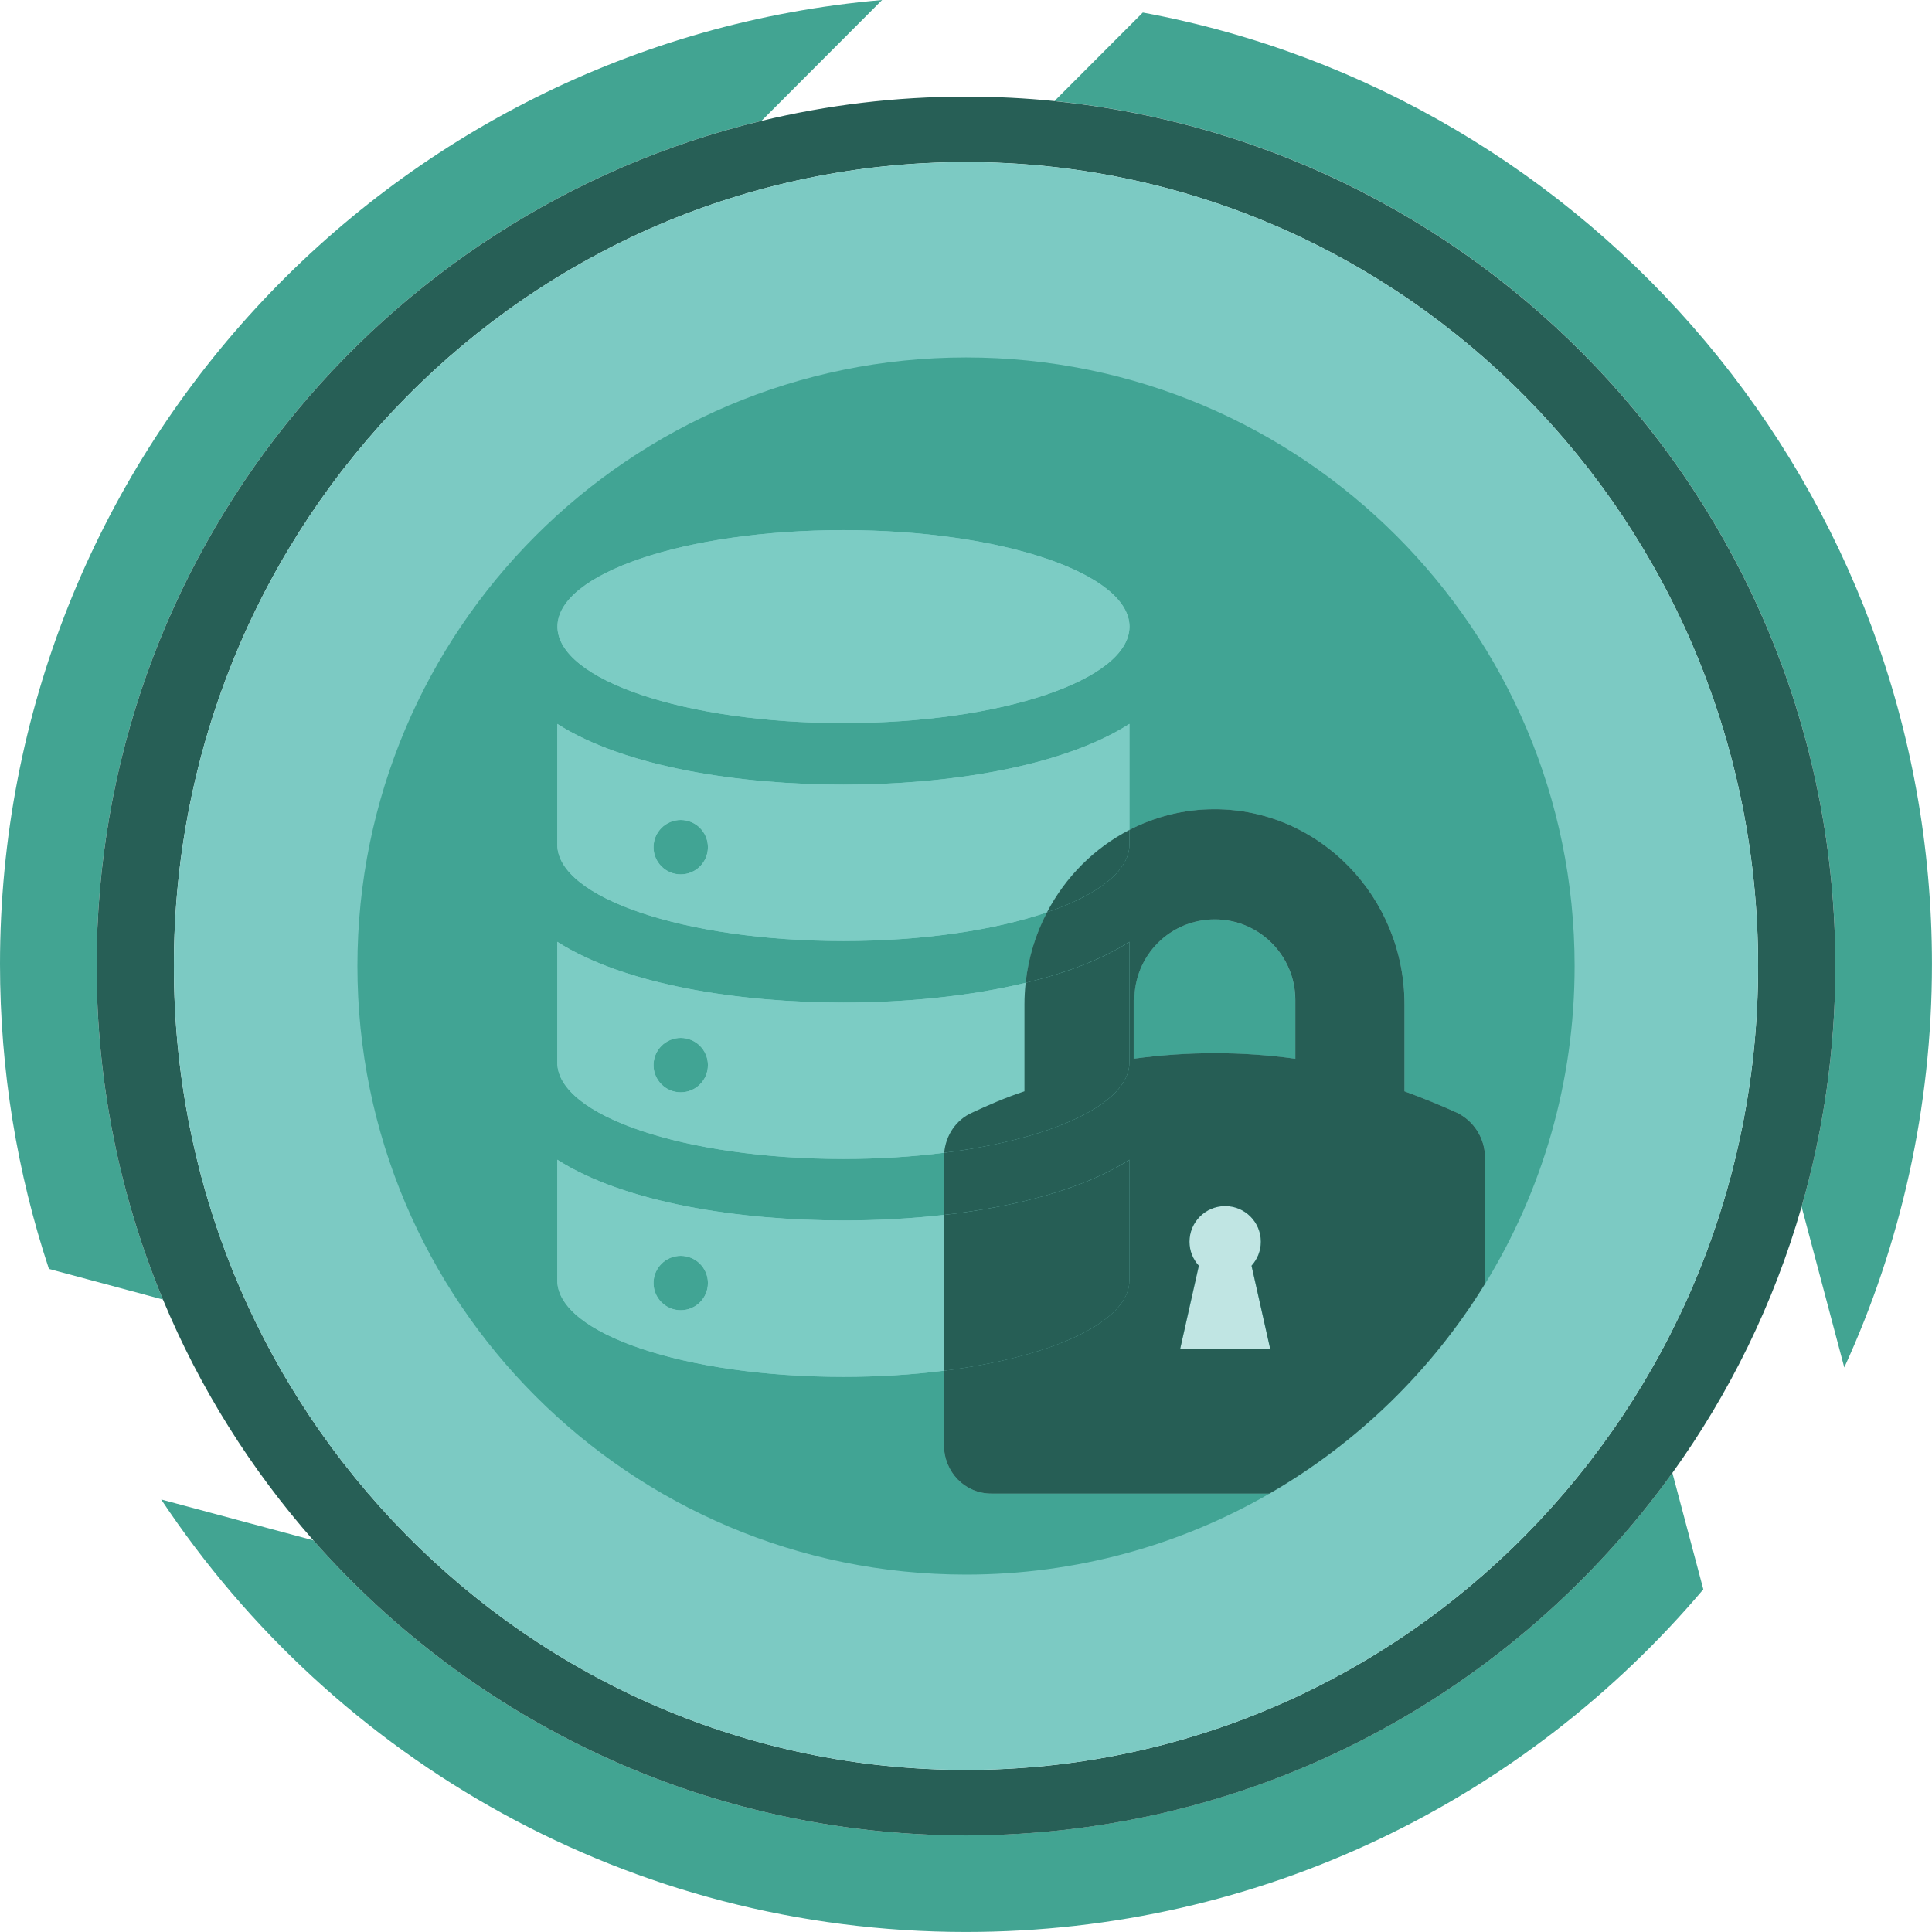
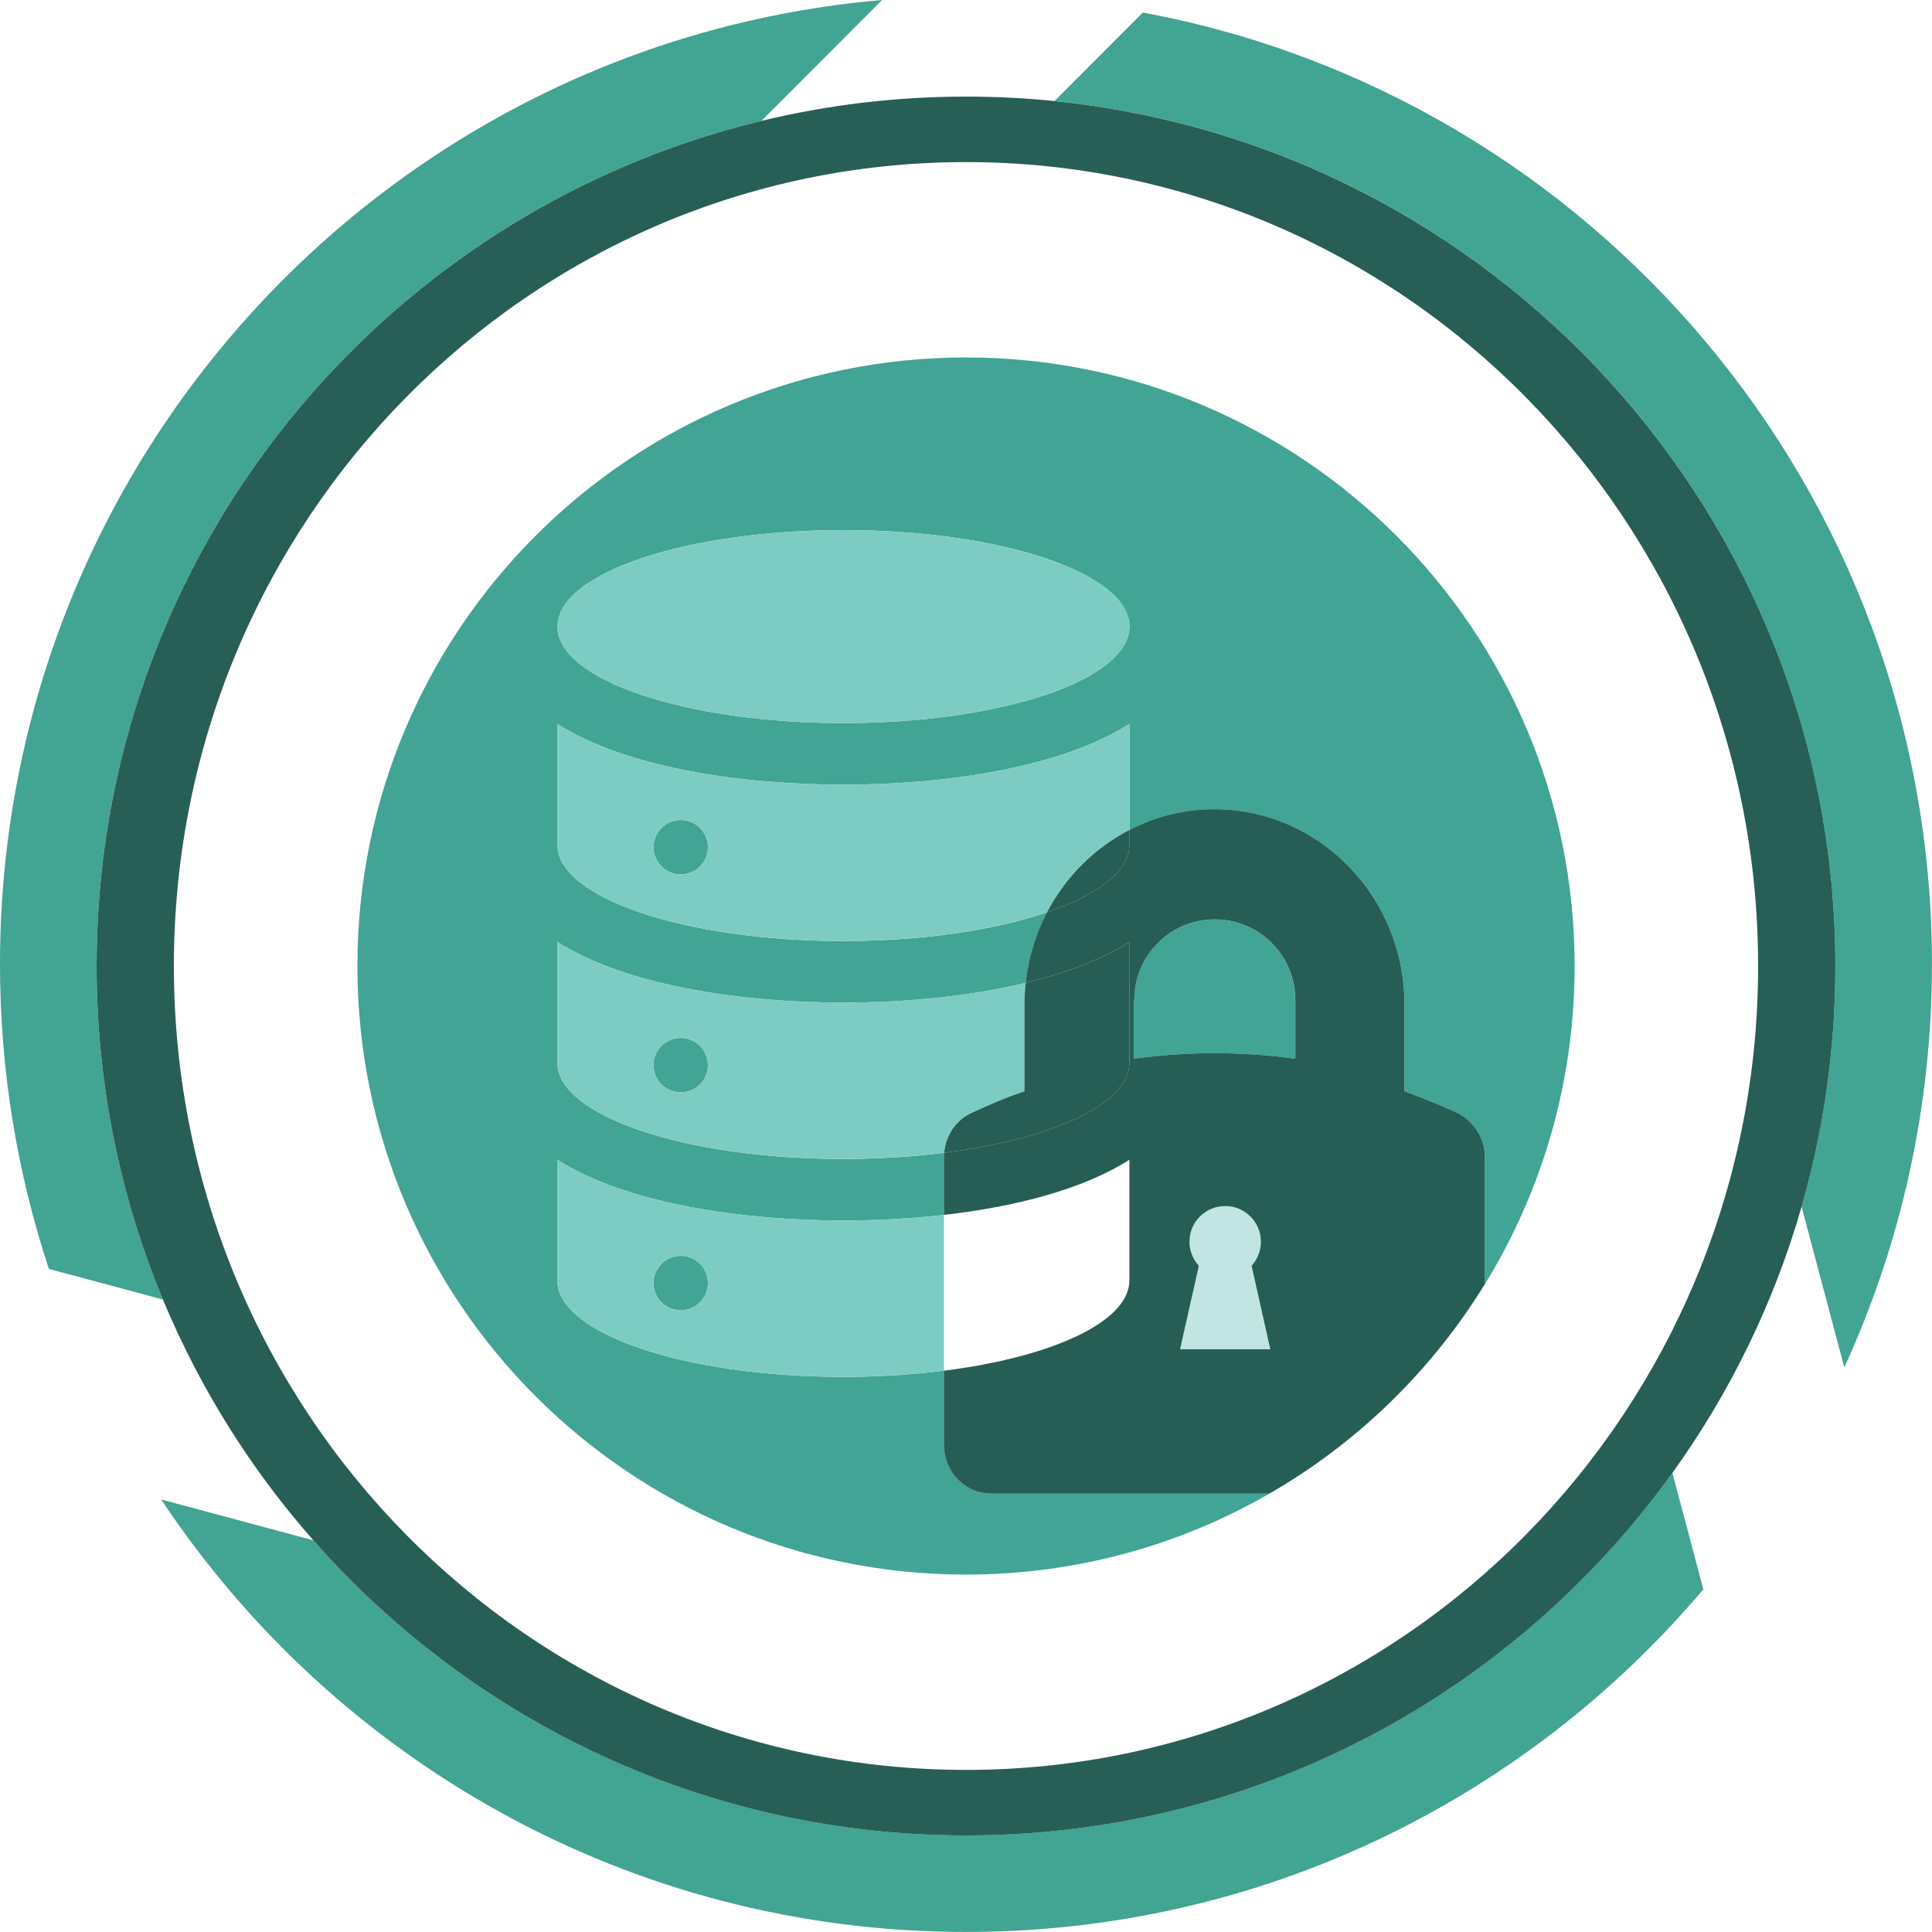
<svg xmlns="http://www.w3.org/2000/svg" id="Layer_2" data-name="Layer 2" viewBox="0 0 500 500">
  <defs>
    <style>
      .cls-1 {
        fill: #275f56;
      }

      .cls-1, .cls-2, .cls-3, .cls-4, .cls-5, .cls-6, .cls-7 {
        stroke-width: 0px;
      }

      .cls-2 {
        fill: #265e55;
      }

      .cls-3 {
        fill: #41a494;
      }

      .cls-4 {
        fill: #42a492;
      }

      .cls-5 {
        fill: #c0e5e3;
      }

      .cls-6 {
        fill: #7ccac3;
      }

      .cls-7 {
        fill: #7cccc4;
      }
    </style>
  </defs>
  <g id="Layer_1-2" data-name="Layer 1">
    <g id="bg">
      <path class="cls-4" d="M295.75,3.25l-22.86,22.9c113.51,11.47,202.1,107.31,202.1,223.85,0,21.61-3.05,42.51-8.74,62.29l11.05,41.61c14.56-31.78,22.69-67.13,22.69-104.38,0-122.67-88.03-224.74-204.25-246.28Z" />
      <path class="cls-4" d="M197.07,31.28L228.29,0C100.39,11.03,0,118.52,0,249.52c0,27.56,4.46,54.08,12.66,78.88l29.51,7.92c-11.06-26.58-17.17-55.74-17.17-86.33,0-106.03,73.35-194.92,172.07-218.72Z" />
      <path class="cls-4" d="M250,475c-67.28,0-127.66-29.54-168.89-76.36l-39.4-10.58c44.79,67.46,121.35,111.93,208.29,111.93,76.5,0,144.96-34.44,190.82-88.67l-8.01-30.15c-40.84,56.82-107.5,93.82-182.81,93.82Z" />
      <g>
        <path class="cls-1" d="M272.9,26.15c-7.53-.76-15.17-1.15-22.9-1.15-18.23,0-35.95,2.18-52.93,6.28C98.35,55.08,25,143.97,25,250c0,30.59,6.11,59.74,17.17,86.33,9.54,22.94,22.76,43.95,38.94,62.32,41.23,46.81,101.61,76.36,168.89,76.36,75.31,0,141.97-37.01,182.81-93.82,14.83-20.62,26.25-43.86,33.44-68.88,5.69-19.78,8.74-40.68,8.74-62.29,0-116.53-88.59-212.38-202.1-223.85ZM250,458.05c-113.22,0-205-93.14-205-208.05S136.78,41.95,250,41.95s205,93.14,205,208.05-91.78,208.05-205,208.05Z" />
-         <path class="cls-6" d="M250,41.95c-113.22,0-205,93.14-205,208.05s91.78,208.05,205,208.05,205-93.14,205-208.05S363.22,41.95,250,41.95Z" />
      </g>
    </g>
    <g>
      <path class="cls-5" d="M326.3,321.36c0-5.1-4.13-9.23-9.23-9.23s-9.24,4.14-9.24,9.23c0,2.4.92,4.57,2.42,6.21l-4.85,21.62h23.33l-4.85-21.62c1.49-1.64,2.41-3.81,2.41-6.21Z" />
      <path class="cls-3" d="M176.17,212.21c-3.89,0-7.04,3.15-7.04,7.04s3.15,7.04,7.04,7.04,7.04-3.15,7.04-7.04-3.15-7.04-7.04-7.04Z" />
      <path class="cls-3" d="M176.17,268.61c-3.89,0-7.04,3.15-7.04,7.04s3.15,7.04,7.04,7.04,7.04-3.15,7.04-7.04-3.15-7.04-7.04-7.04Z" />
      <path class="cls-3" d="M244.31,373.95v-19.21c-8.1,1.02-16.87,1.59-26.04,1.59-40.9,0-74.04-11.15-74.04-24.96v-31.23c17.63,11.26,47.38,15.72,74.04,15.72,8.55,0,17.39-.46,26.04-1.44v-14.91c0-.4.02-.79.06-1.17-8.12,1.03-16.91,1.6-26.1,1.6-40.9,0-74.04-11.15-74.04-24.96v-31.23c17.63,11.26,47.38,15.72,74.04,15.72,15.74,0,32.47-1.55,47.17-5.11.7-6.54,2.62-12.7,5.52-18.24-13.42,4.58-32.07,7.42-52.69,7.42-40.9,0-74.04-11.15-74.04-24.96v-31.23c17.63,11.26,47.38,15.72,74.04,15.72s56.4-4.46,74.03-15.72v27.44c6.63-3.42,14.1-5.36,22.01-5.36,27.13,0,49.18,22.66,49.18,50.53v22.48c4.9,1.8,9.28,3.6,13.65,5.57,4.38,2.16,7.18,6.65,7.18,11.51v32.78c14.71-23.95,23.19-52.13,23.19-82.29,0-86.99-70.52-157.5-157.5-157.5S92.5,163.01,92.5,250s70.52,157.5,157.5,157.5c28.61,0,55.43-7.63,78.55-20.96h-72c-6.83,0-12.25-5.57-12.25-12.59ZM218.29,137.19c40.88,0,74.02,11.18,74.02,24.97s-33.14,24.97-74.02,24.97-74.02-11.18-74.02-24.97,33.14-24.97,74.02-24.97Z" />
      <path class="cls-3" d="M314.39,237.95c-11.55,0-20.83,9.27-20.83,20.83h-.18v15.23c14-1.92,28-1.92,41.83,0v-15.23c0-11.38-9.28-20.83-20.83-20.83Z" />
      <path class="cls-3" d="M176.17,325.01c-3.89,0-7.04,3.15-7.04,7.04s3.15,7.04,7.04,7.04,7.04-3.15,7.04-7.04-3.15-7.04-7.04-7.04Z" />
      <path class="cls-7" d="M218.29,187.14c40.88,0,74.02-11.18,74.02-24.97s-33.14-24.97-74.02-24.97-74.02,11.18-74.02,24.97,33.14,24.97,74.02,24.97Z" />
      <path class="cls-7" d="M218.26,203.06c-26.66,0-56.41-4.46-74.04-15.72v31.23c0,13.81,33.14,24.96,74.04,24.96,20.62,0,39.27-2.84,52.69-7.42,4.8-9.17,12.27-16.65,21.34-21.33v-27.44c-17.63,11.26-47.27,15.72-74.03,15.72ZM176.17,226.29c-3.89,0-7.04-3.15-7.04-7.04s3.15-7.04,7.04-7.04,7.04,3.15,7.04,7.04-3.15,7.04-7.04,7.04Z" />
      <path class="cls-7" d="M144.22,243.74v31.23c0,13.81,33.14,24.96,74.04,24.96,9.19,0,17.98-.57,26.1-1.6.4-4.55,3.09-8.51,7.12-10.34,4.2-1.98,8.75-3.96,13.65-5.57v-22.48c0-1.89.11-3.76.31-5.59-14.7,3.56-31.43,5.11-47.17,5.11-26.66,0-56.41-4.46-74.04-15.72ZM176.17,282.69c-3.89,0-7.04-3.15-7.04-7.04s3.15-7.04,7.04-7.04,7.04,3.15,7.04,7.04-3.15,7.04-7.04,7.04Z" />
      <path class="cls-7" d="M144.22,300.14v31.23c0,13.81,33.14,24.96,74.04,24.96,9.17,0,17.94-.56,26.04-1.59v-40.33c-8.65.99-17.49,1.44-26.04,1.44-26.66,0-56.41-4.46-74.04-15.72ZM176.17,339.09c-3.89,0-7.04-3.15-7.04-7.04s3.15-7.04,7.04-7.04,7.04,3.15,7.04,7.04-3.15,7.04-7.04,7.04Z" />
      <path class="cls-2" d="M384.31,332.29v-32.78c0-4.85-2.8-9.35-7.18-11.51-4.37-1.98-8.75-3.78-13.65-5.57v-22.48c0-27.87-22.05-50.53-49.18-50.53-7.91,0-15.38,1.94-22.01,5.36v3.79c0,6.84-8.15,13.03-21.34,17.54-2.9,5.55-4.82,11.71-5.52,18.24,10.3-2.49,19.6-5.98,26.86-10.61v31.23c0,10.71-19.93,19.81-47.94,23.37-.03.39-.06.78-.06,1.17v14.91c18.43-2.1,35.99-6.61,47.99-14.28v31.23c0,10.71-19.95,19.82-47.99,23.37v19.21c0,7.01,5.42,12.59,12.25,12.59h72c22.8-13.15,42-31.85,55.76-54.25ZM305.41,349.19l4.85-21.62c-1.5-1.64-2.42-3.81-2.42-6.21,0-5.1,4.13-9.23,9.24-9.23s9.23,4.14,9.23,9.23c0,2.4-.92,4.57-2.41,6.21l4.85,21.62h-23.33ZM335.22,274c-13.83-1.92-27.83-1.92-41.83,0v-15.23h.18c0-11.55,9.28-20.83,20.83-20.83s20.83,9.45,20.83,20.83v15.23Z" />
      <path class="cls-2" d="M270.96,236.11c13.19-4.5,21.34-10.69,21.34-17.54v-3.79c-9.07,4.68-16.55,12.16-21.34,21.33Z" />
      <path class="cls-2" d="M265.13,282.43c-4.9,1.62-9.45,3.6-13.65,5.57-4.03,1.82-6.72,5.79-7.12,10.34,28.01-3.55,47.94-12.66,47.94-23.37v-31.23c-7.26,4.64-16.56,8.12-26.86,10.61-.2,1.84-.31,3.7-.31,5.59v22.48Z" />
-       <path class="cls-2" d="M292.3,331.37v-31.23c-12,7.66-29.56,12.18-47.99,14.28v40.33c28.04-3.55,47.99-12.66,47.99-23.37Z" />
    </g>
  </g>
</svg>